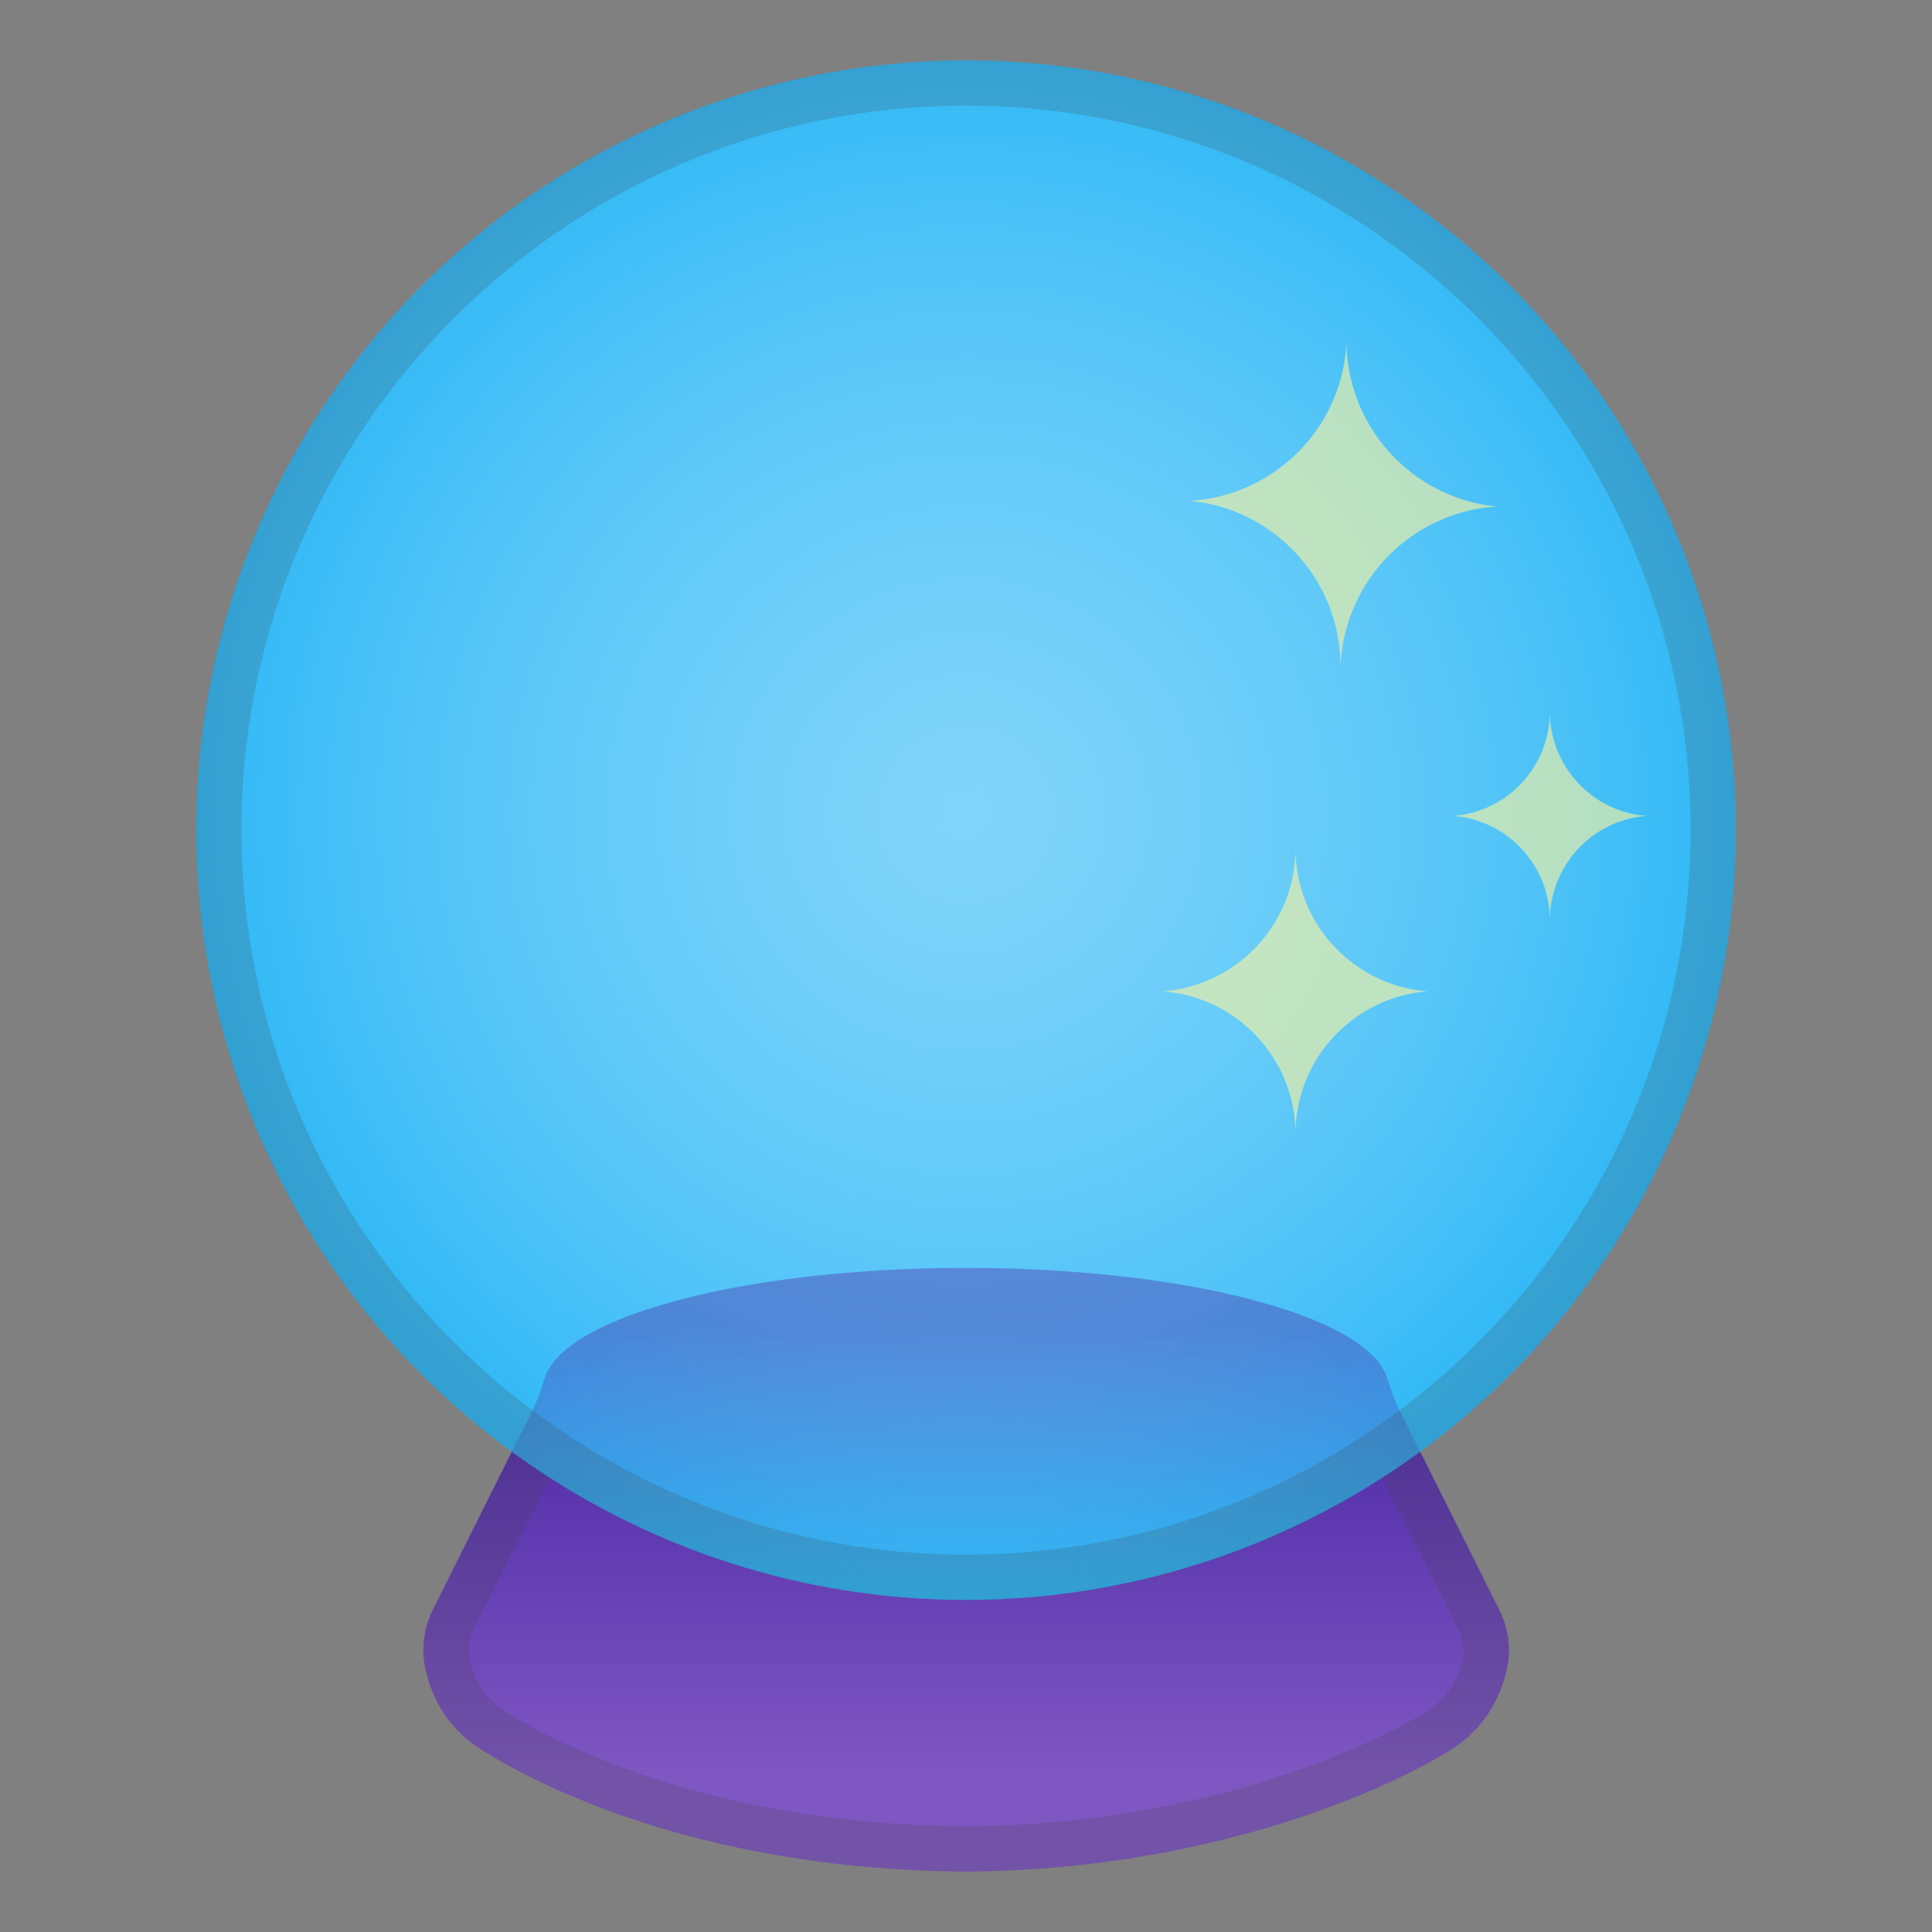
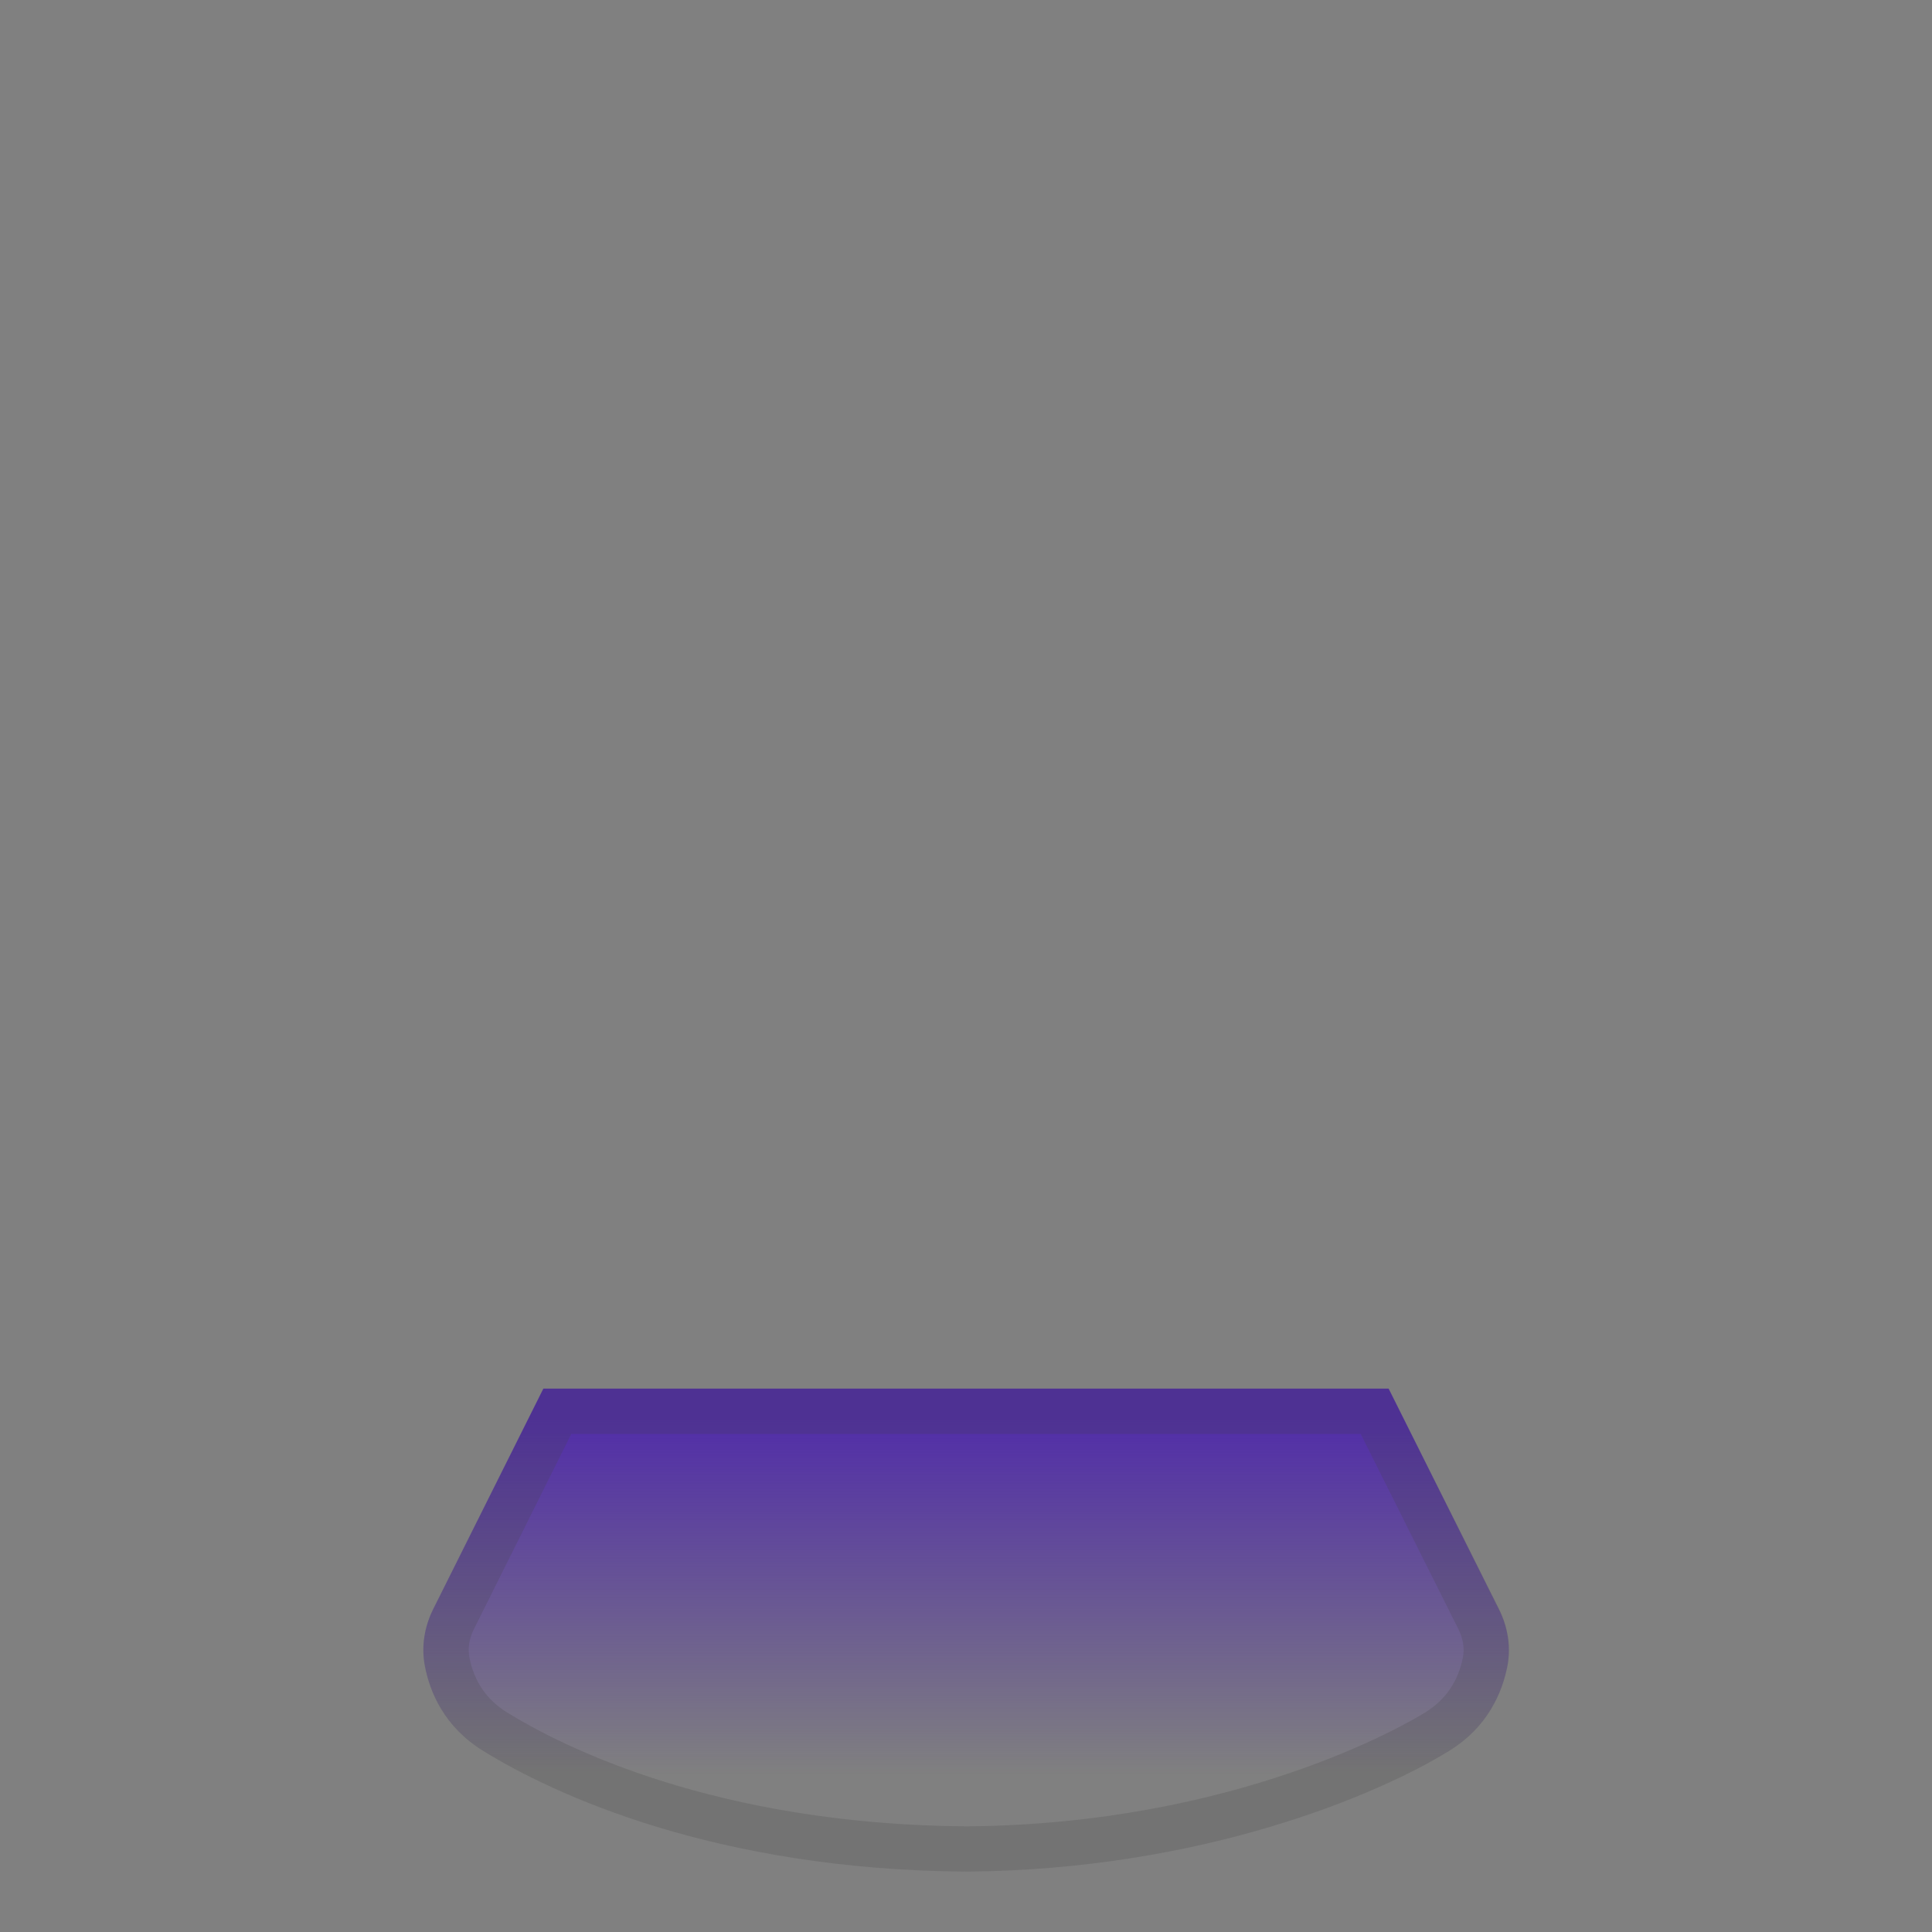
<svg xmlns="http://www.w3.org/2000/svg" viewBox="0 0 128 128">
  <rect x="0" y="0" width="128" height="128" fill="#808080" stroke="none" />
-   <path fill="#7E57C2" d="M99.3 106.61 92 92H36l-7.3 14.61c-.58 1.17-.8 2.49-.55 3.77.33 1.73 1.28 4.03 3.86 5.62 4.63 2.86 15.33 7.88 32 8 15.73-.12 27.37-5.14 32-8 2.58-1.59 3.52-3.89 3.86-5.62.24-1.28.02-2.6-.57-3.77z" />
  <linearGradient id="a" x1="64" x2="64" y1="94" y2="117.67" gradientUnits="userSpaceOnUse">
    <stop offset="0" stop-color="#512DA8" />
    <stop offset=".994" stop-color="#512DA8" stop-opacity="0" />
  </linearGradient>
  <path fill="url(#a)" d="M99.3 106.61 92 92H36l-7.3 14.61c-.58 1.17-.8 2.49-.55 3.77.33 1.73 1.28 4.03 3.86 5.62 4.63 2.86 15.33 7.88 32 8 15.73-.12 27.37-5.14 32-8 2.58-1.59 3.52-3.89 3.86-5.62.24-1.28.02-2.6-.57-3.77z" />
  <path fill="#424242" d="m90.15 95 6.48 12.95c.3.61.41 1.27.29 1.86-.31 1.58-1.14 2.8-2.49 3.64-1.23.76-12.5 7.41-30.4 7.55-16.65-.12-26.84-5.32-30.44-7.55-1.35-.83-2.18-2.06-2.49-3.64-.12-.6-.01-1.26.29-1.86L37.85 95h52.3M92 92H36l-7.3 14.61c-.58 1.17-.8 2.49-.55 3.77.33 1.73 1.28 4.03 3.86 5.62 4.63 2.86 15.33 7.88 32 8 15.73-.12 27.37-5.14 32-8 2.58-1.59 3.52-3.89 3.86-5.62.25-1.28.03-2.61-.55-3.77L92 92z" opacity=".2" />
  <radialGradient id="b" cx="64" cy="53.925" r="54.106" gradientUnits="userSpaceOnUse">
    <stop offset="0" stop-color="#81D4FA" />
    <stop offset=".202" stop-color="#77D1F9" />
    <stop offset=".542" stop-color="#5DC8F8" />
    <stop offset=".692" stop-color="#4FC3F7" />
    <stop offset=".994" stop-color="#29B6F6" />
  </radialGradient>
-   <circle cx="64" cy="55" r="51" fill="url(#b)" />
  <linearGradient id="c" x1="64" x2="64" y1="106.1" y2="82.907" gradientUnits="userSpaceOnUse">
    <stop offset="0" stop-color="#512DA8" stop-opacity="0" />
    <stop offset=".781" stop-color="#512DA8" />
    <stop offset=".994" stop-color="#512DA8" />
  </linearGradient>
-   <path fill="url(#c)" d="M92.68 93.36c-.35-.7-.56-1.44-.82-2.18C90.42 87.15 78.5 84 64 84s-26.42 3.15-27.86 7.18c-.26.73-.48 1.48-.82 2.18l-1.41 2.81C42.35 102.35 52.75 106 64 106s21.65-3.65 30.09-9.83l-1.41-2.81z" opacity=".4" />
-   <path fill="#424242" d="M64 7c26.47 0 48 21.53 48 48s-21.53 48-48 48-48-21.53-48-48S37.53 7 64 7m0-3C35.83 4 13 26.83 13 55s22.83 51 51 51 51-22.83 51-51S92.17 4 64 4z" opacity=".2" />
-   <path fill="#FFF59D" fill-rule="evenodd" d="M94.59 65.68c-4.88-.37-8.72-4.43-8.76-9.4-.04 4.97-3.9 9.02-8.78 9.4 4.88.37 8.74 4.42 8.78 9.38a9.482 9.482 0 0 1 8.76-9.38zm14.5-11.62c-3.56-.27-6.37-3.24-6.41-6.86a6.934 6.934 0 0 1-6.4 6.86c3.56.27 6.37 3.23 6.4 6.86.04-3.62 2.84-6.59 6.41-6.86zm-9.9-20.5c-5.64-.54-10.03-5.32-9.98-11.08-.16 5.75-4.7 10.37-10.38 10.7 5.66.54 10.04 5.33 9.98 11.08.17-5.74 4.71-10.37 10.38-10.7z" clip-rule="evenodd" opacity=".6" />
</svg>